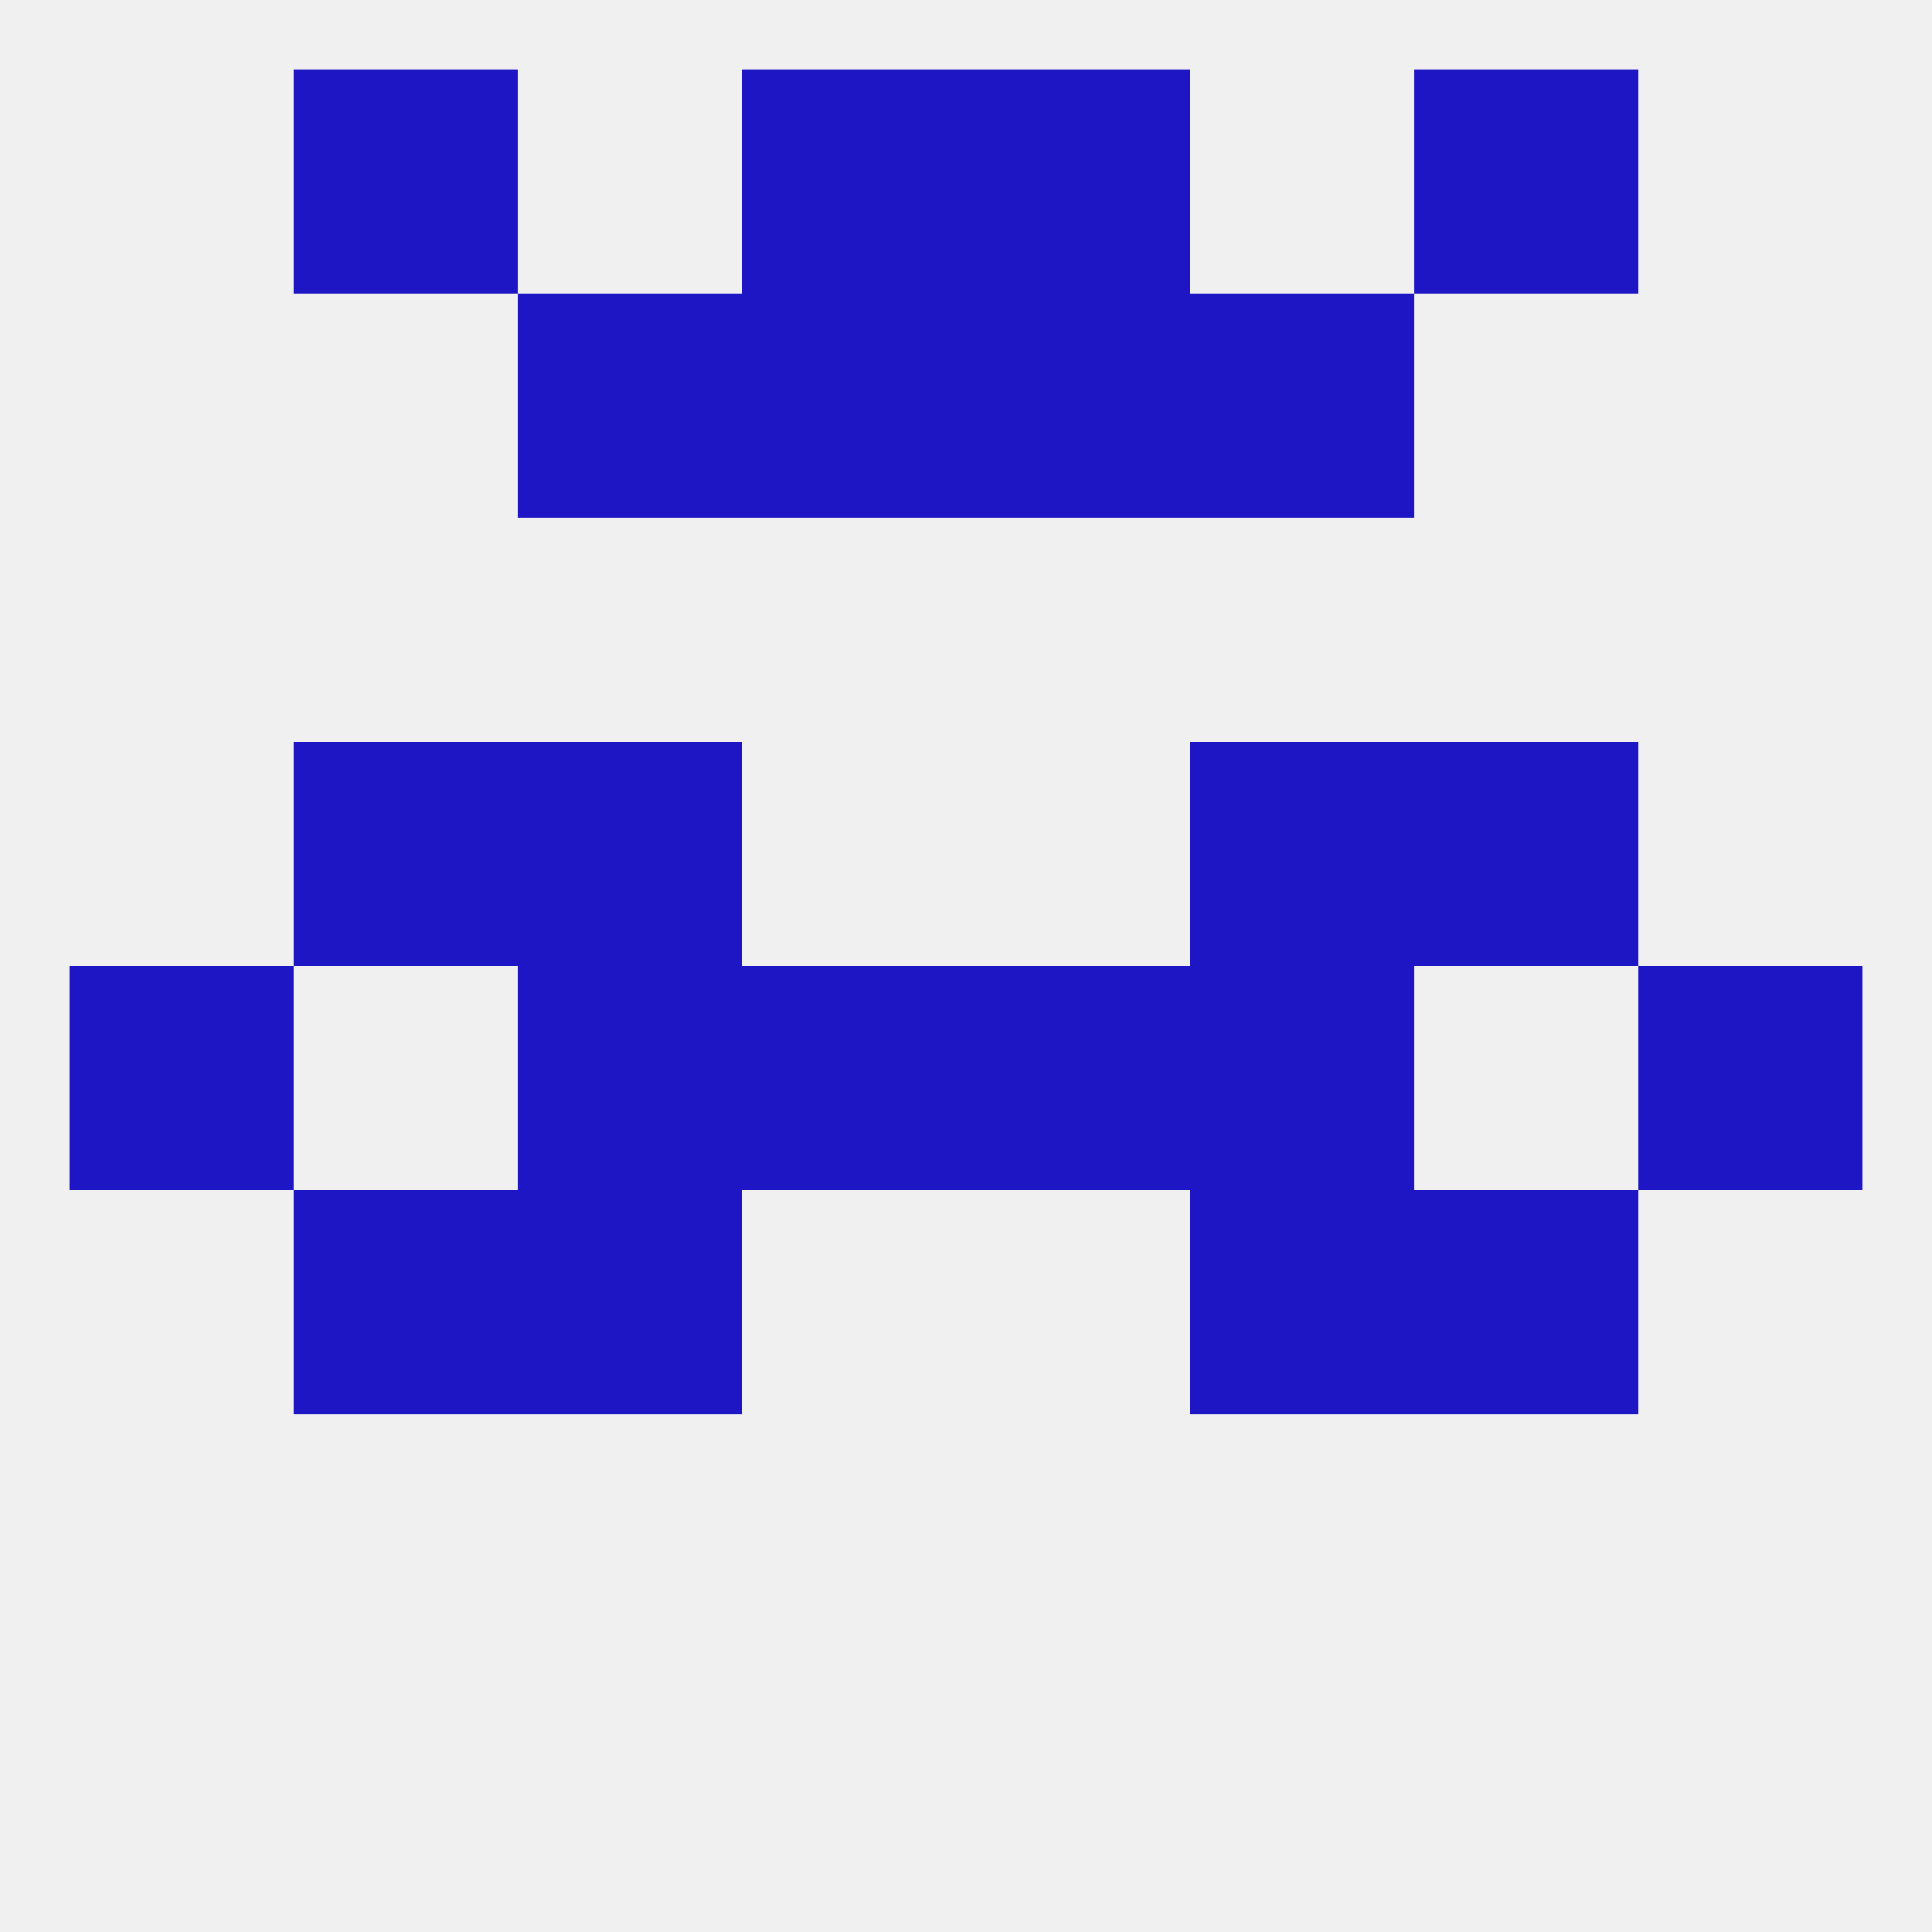
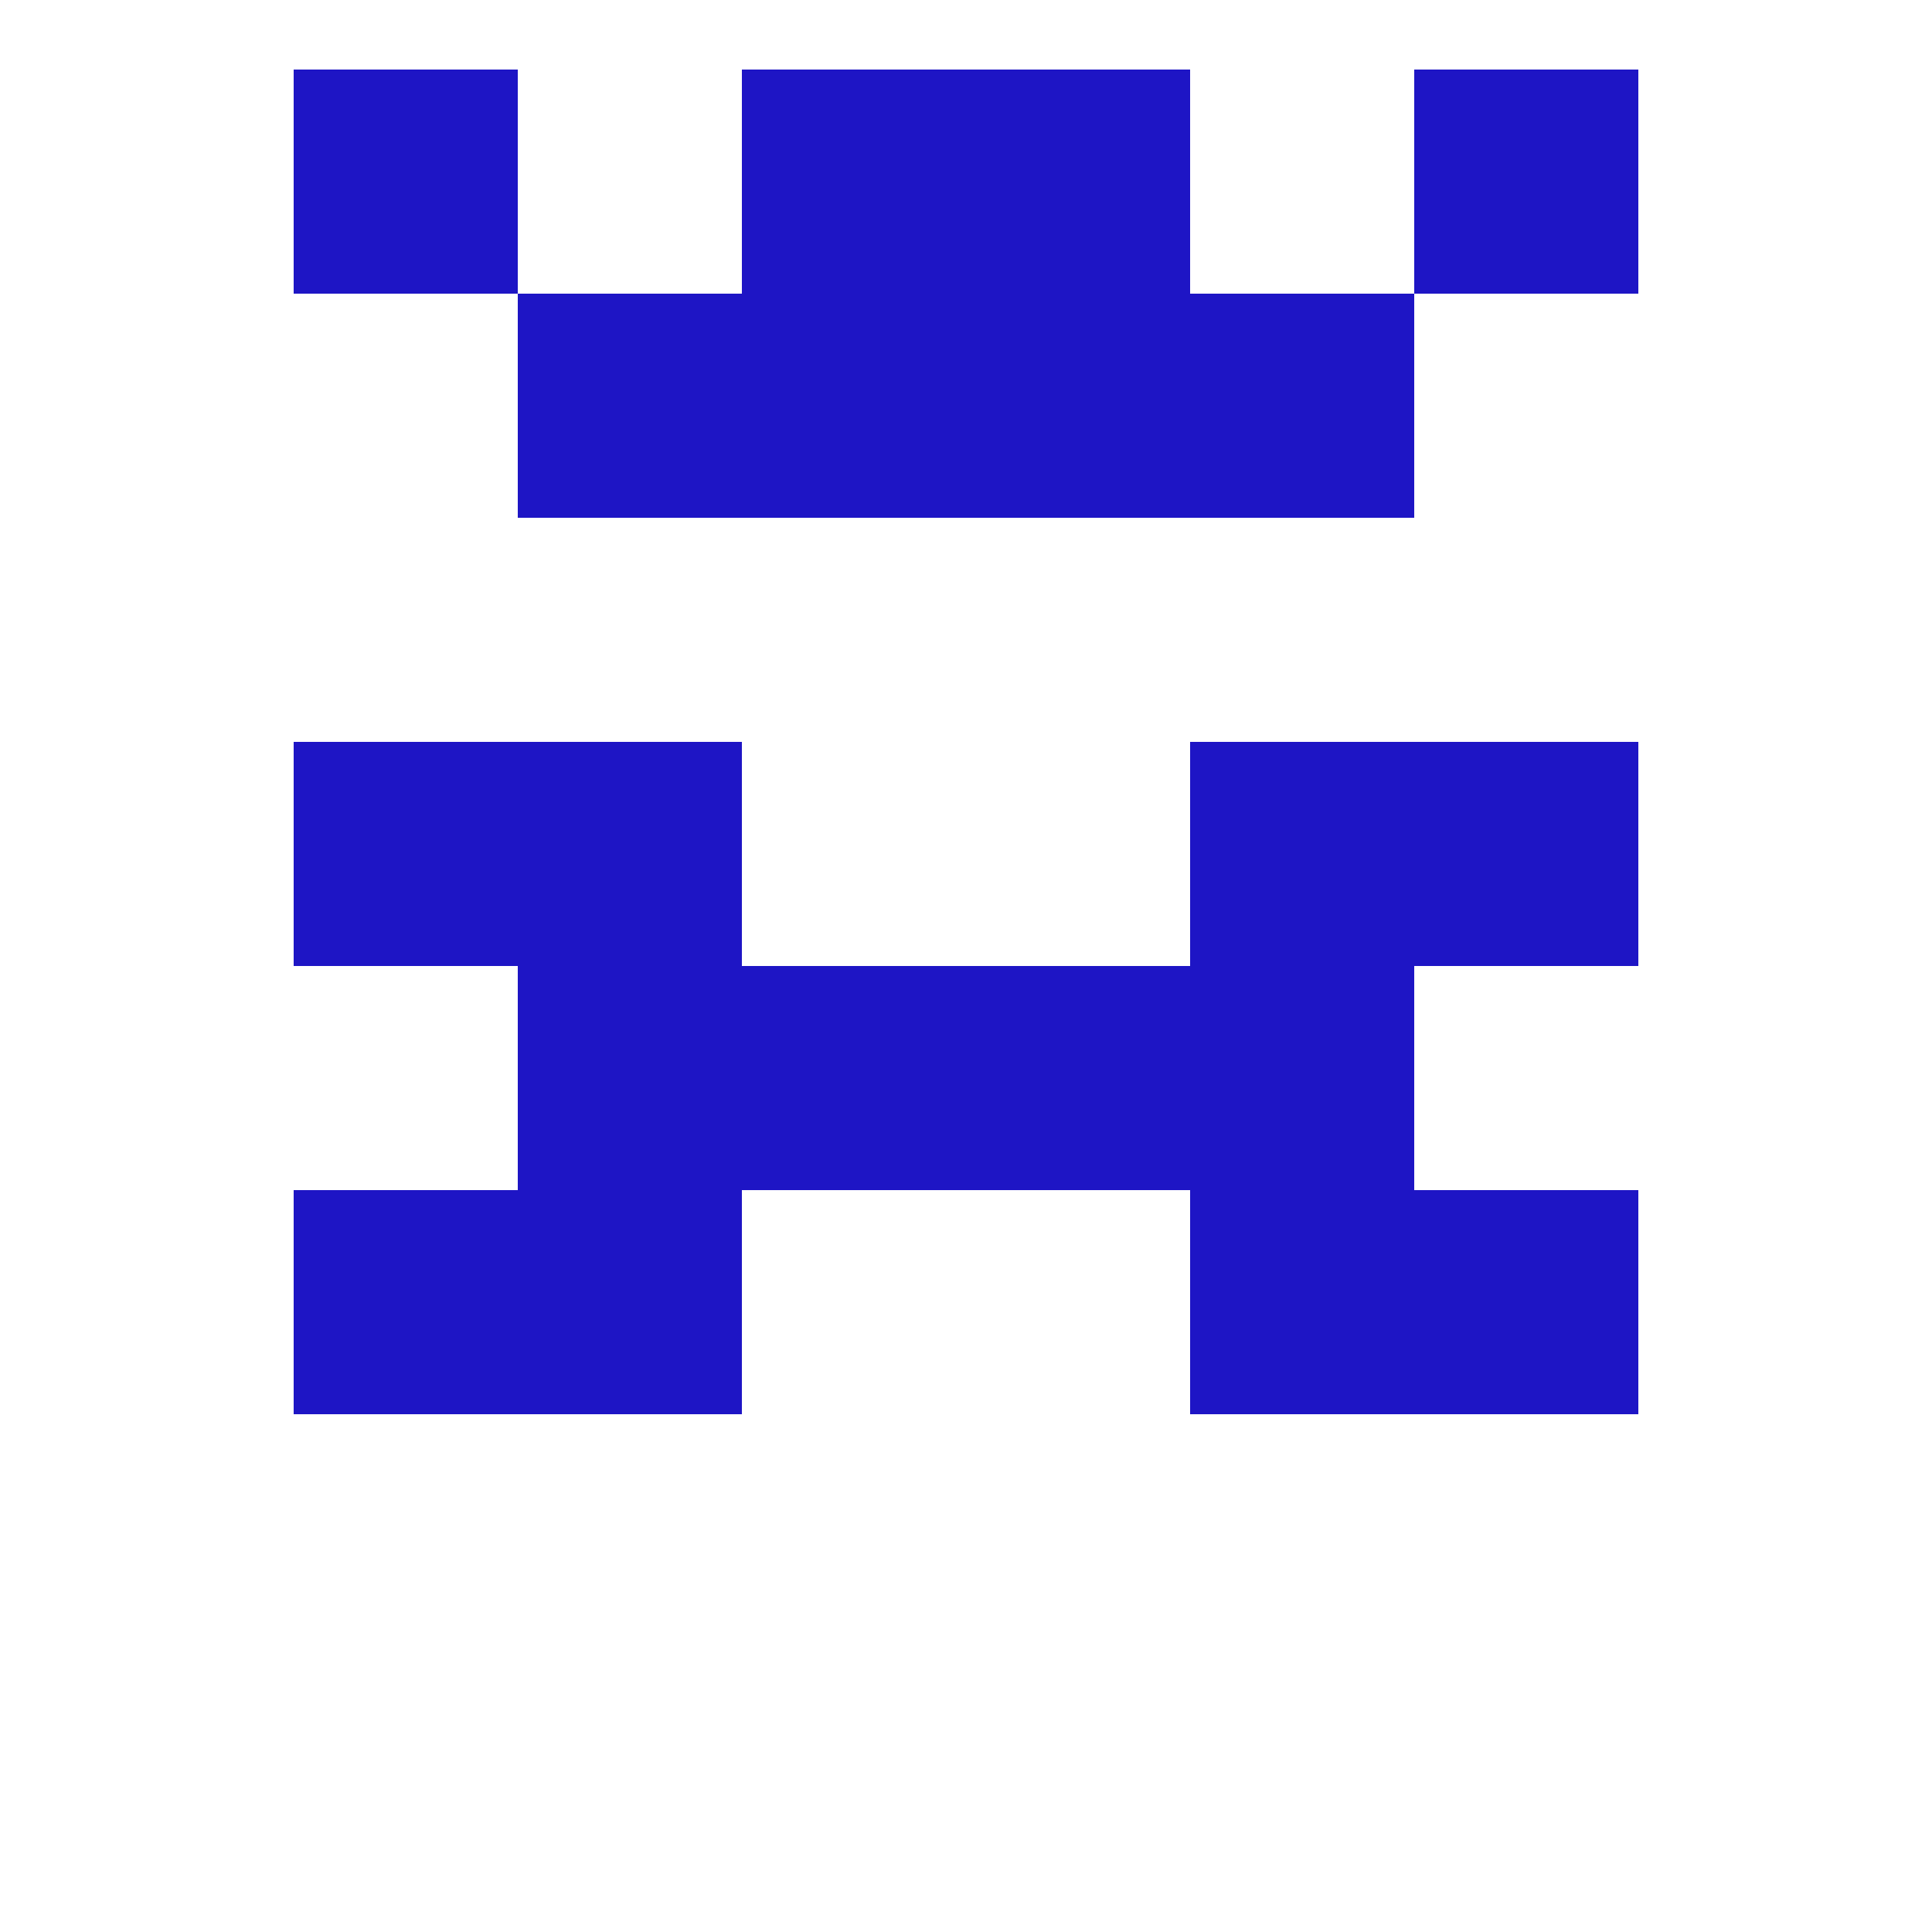
<svg xmlns="http://www.w3.org/2000/svg" version="1.1" baseprofile="full" width="250" height="250" viewBox="0 0 250 250">
-   <rect width="100%" height="100%" fill="rgba(240,240,240,255)" />
  <rect x="125" y="9" width="29" height="29" fill="rgba(30,21,197,255)" />
  <rect x="38" y="9" width="29" height="29" fill="rgba(30,21,197,255)" />
  <rect x="183" y="9" width="29" height="29" fill="rgba(30,21,197,255)" />
  <rect x="96" y="9" width="29" height="29" fill="rgba(30,21,197,255)" />
  <rect x="38" y="154" width="29" height="29" fill="rgba(30,21,197,255)" />
  <rect x="183" y="154" width="29" height="29" fill="rgba(30,21,197,255)" />
  <rect x="67" y="154" width="29" height="29" fill="rgba(30,21,197,255)" />
  <rect x="154" y="154" width="29" height="29" fill="rgba(30,21,197,255)" />
-   <rect x="9" y="125" width="29" height="29" fill="rgba(30,21,197,255)" />
-   <rect x="212" y="125" width="29" height="29" fill="rgba(30,21,197,255)" />
  <rect x="96" y="125" width="29" height="29" fill="rgba(30,21,197,255)" />
  <rect x="125" y="125" width="29" height="29" fill="rgba(30,21,197,255)" />
  <rect x="67" y="125" width="29" height="29" fill="rgba(30,21,197,255)" />
  <rect x="154" y="125" width="29" height="29" fill="rgba(30,21,197,255)" />
  <rect x="154" y="96" width="29" height="29" fill="rgba(30,21,197,255)" />
  <rect x="38" y="96" width="29" height="29" fill="rgba(30,21,197,255)" />
  <rect x="183" y="96" width="29" height="29" fill="rgba(30,21,197,255)" />
  <rect x="67" y="96" width="29" height="29" fill="rgba(30,21,197,255)" />
  <rect x="96" y="38" width="29" height="29" fill="rgba(30,21,197,255)" />
  <rect x="125" y="38" width="29" height="29" fill="rgba(30,21,197,255)" />
  <rect x="67" y="38" width="29" height="29" fill="rgba(30,21,197,255)" />
  <rect x="154" y="38" width="29" height="29" fill="rgba(30,21,197,255)" />
</svg>